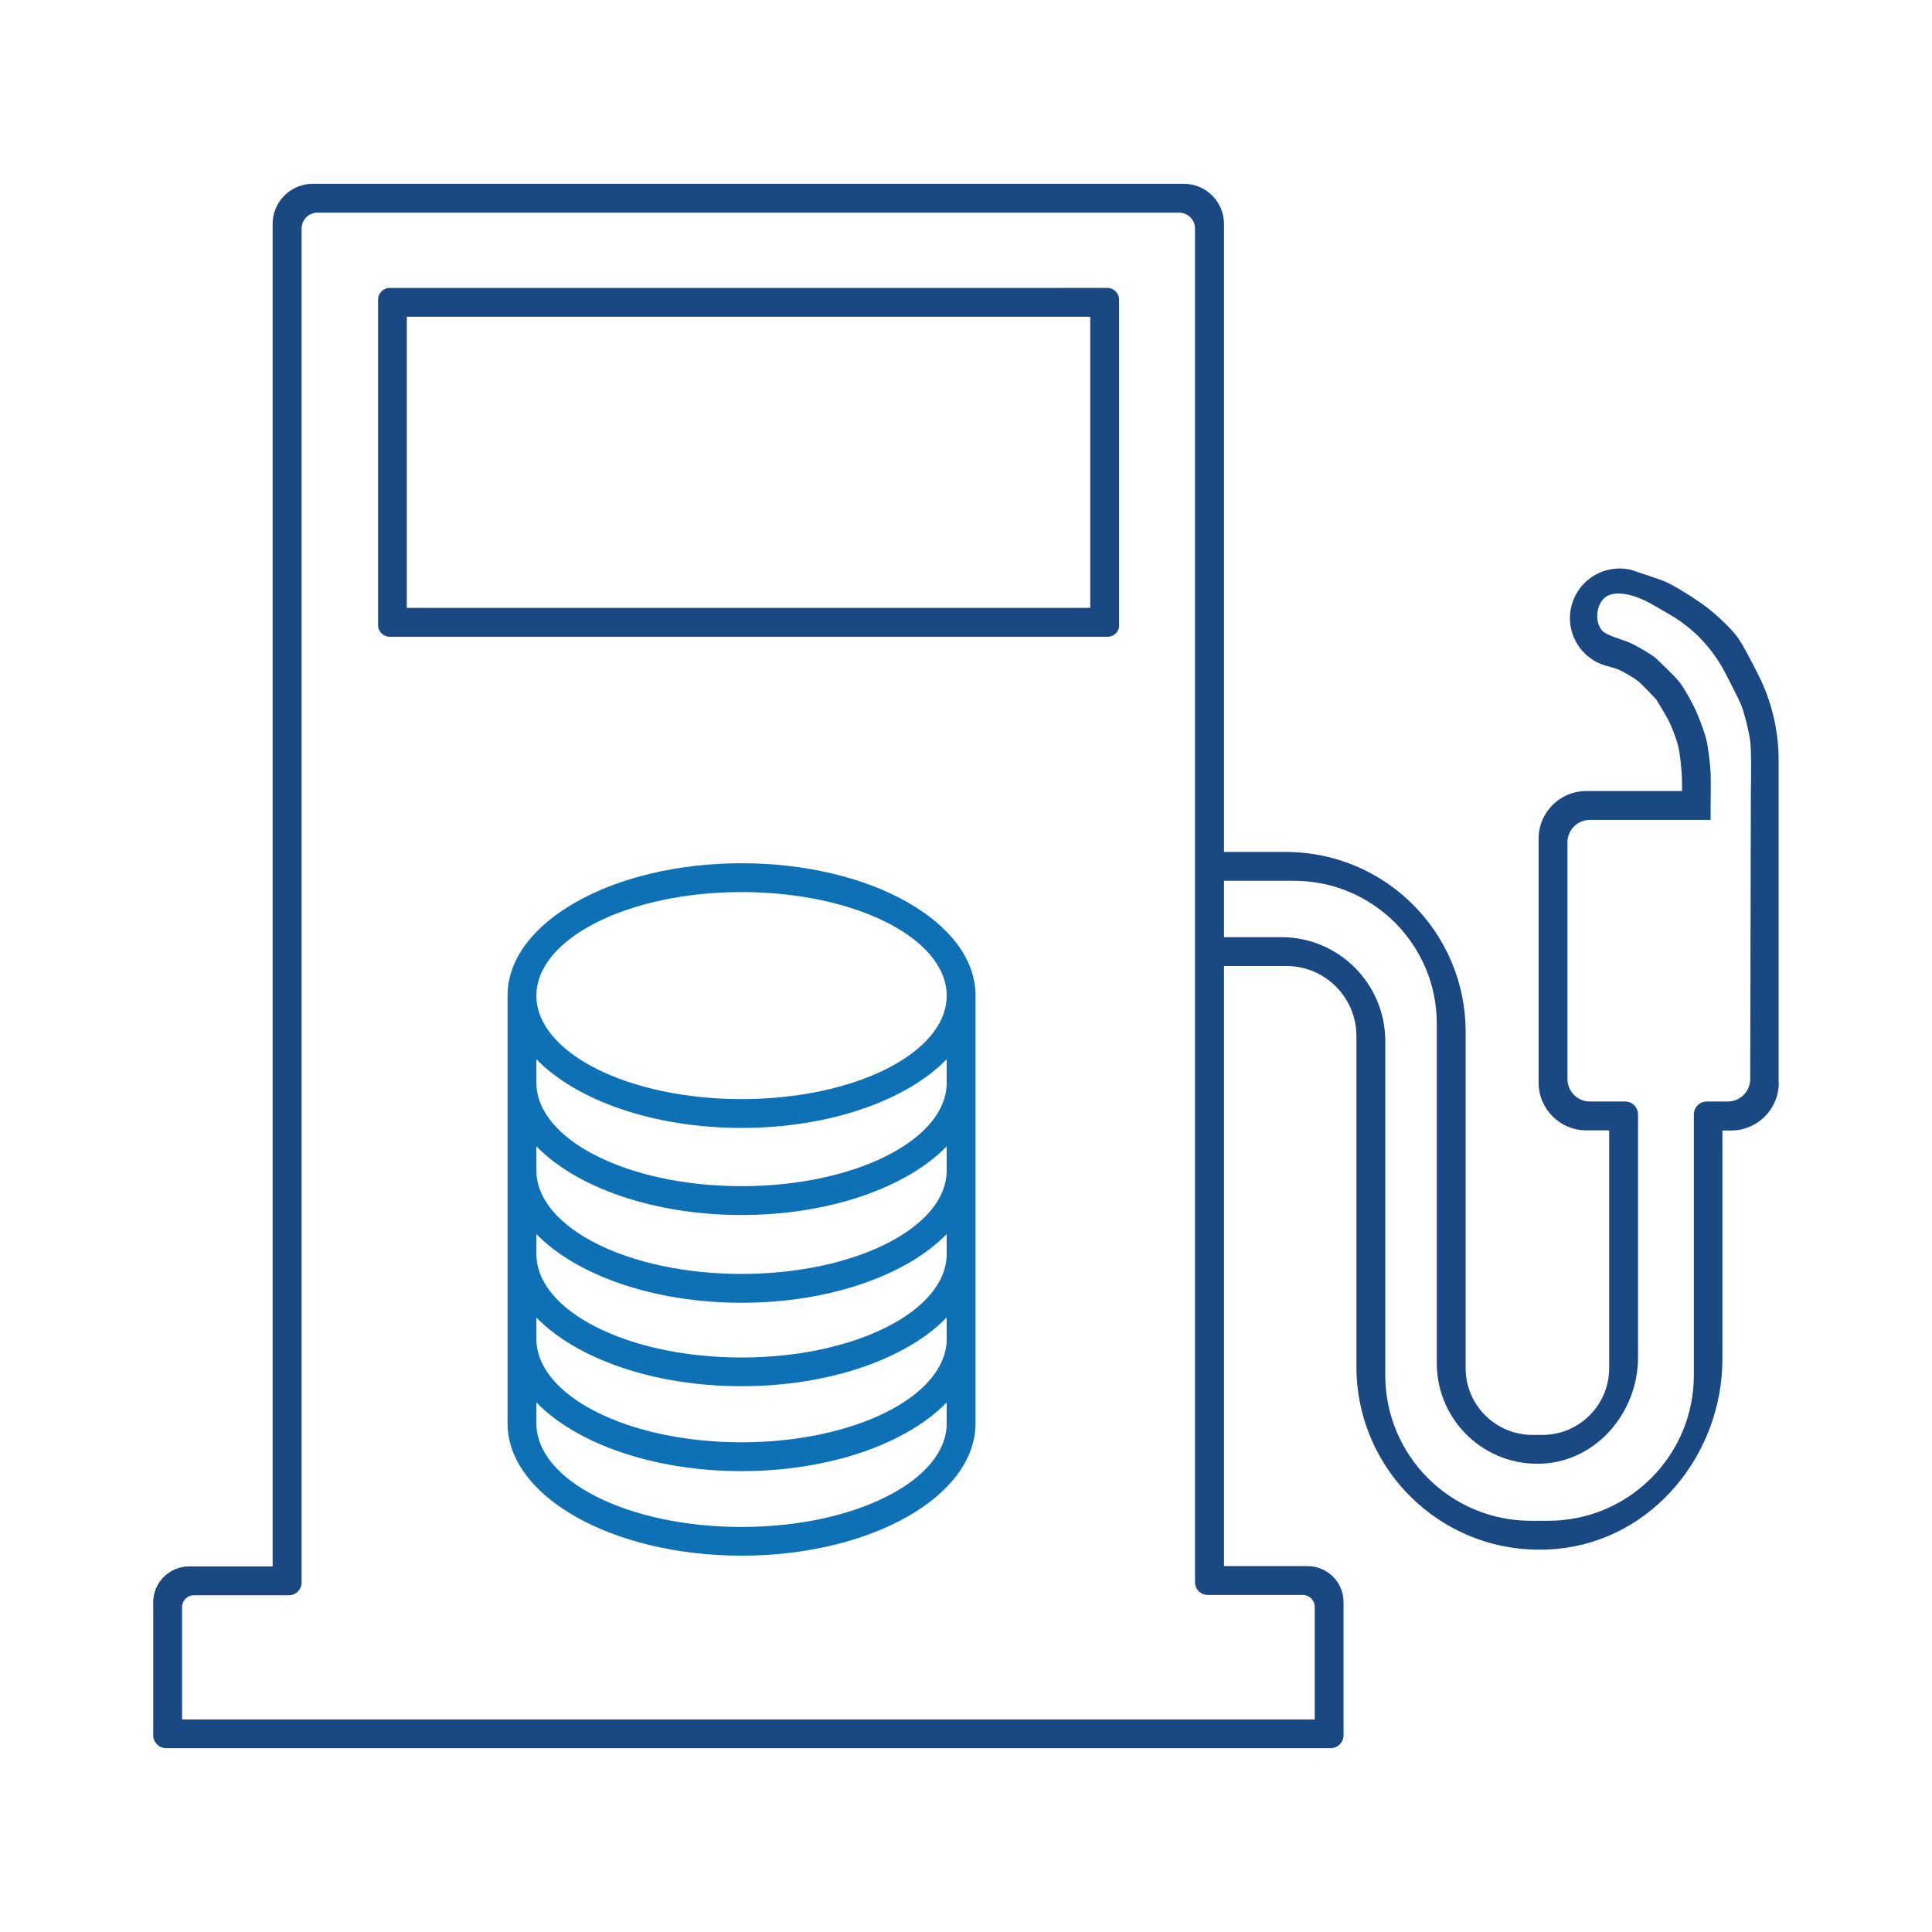
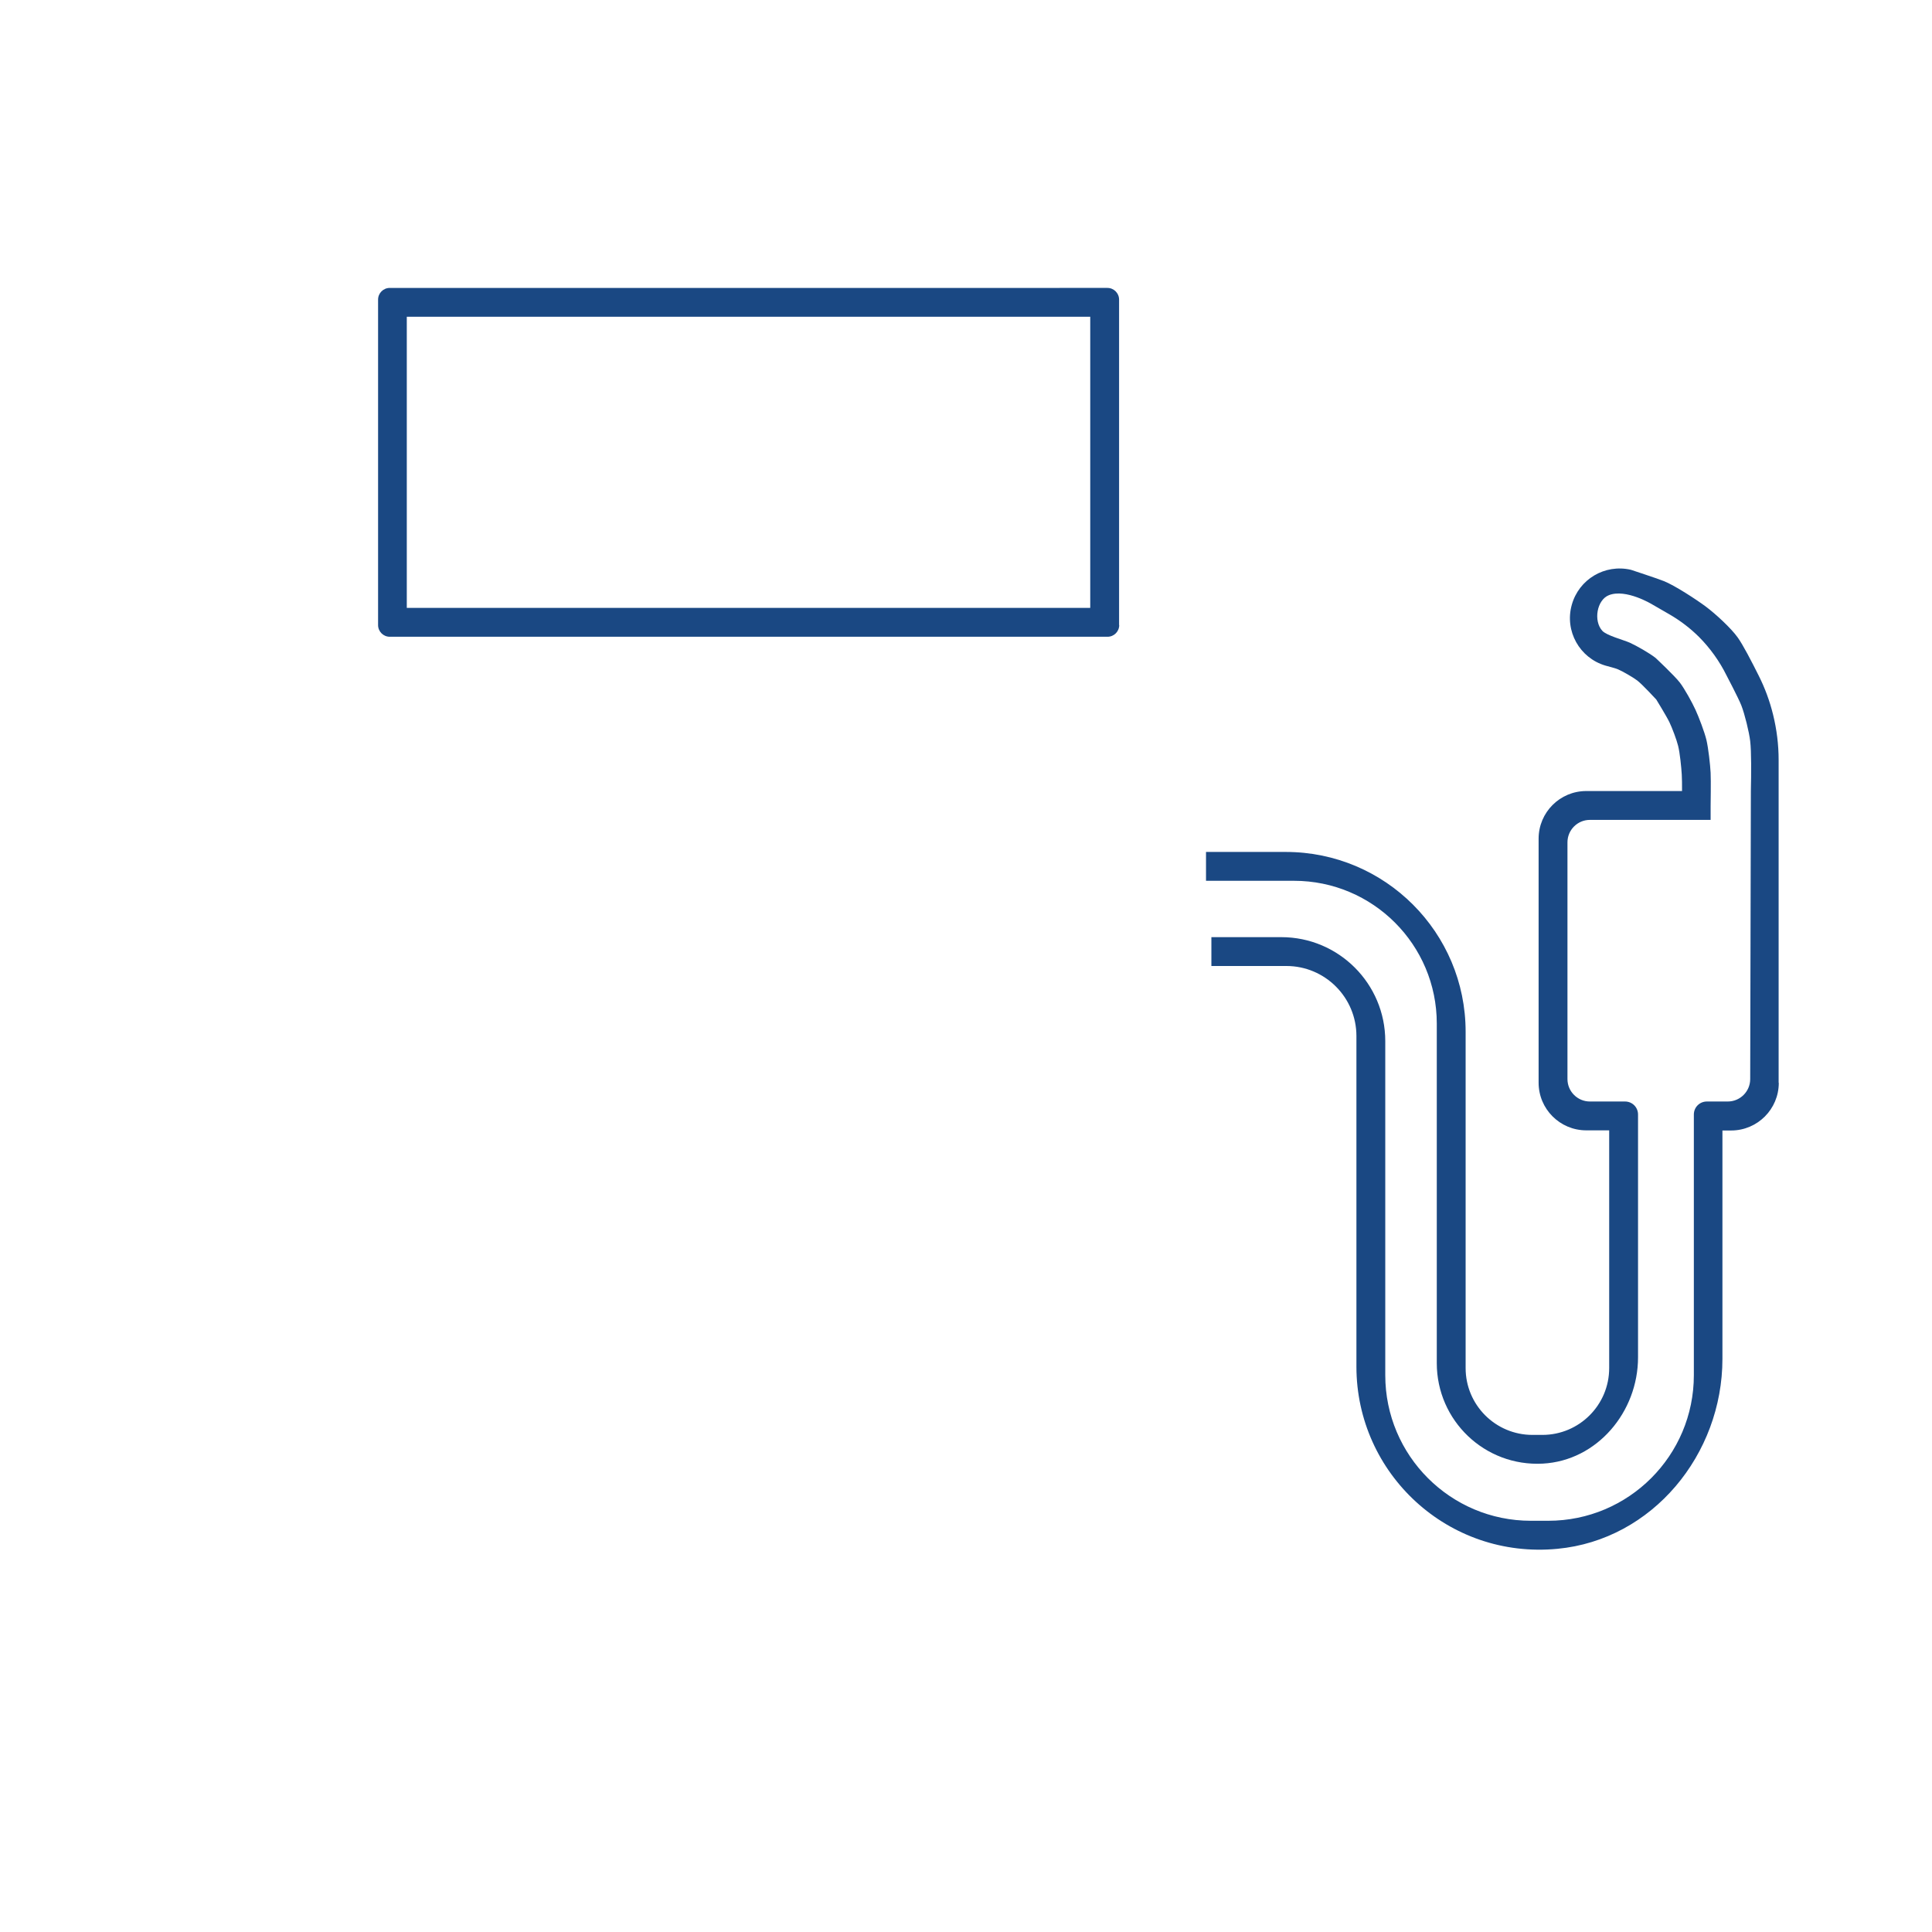
<svg xmlns="http://www.w3.org/2000/svg" id="Capa_1" data-name="Capa 1" viewBox="0 0 144 144">
  <defs>
    <style>
      .cls-1 {
        fill: #1a4883;
      }

      .cls-2 {
        fill: #0e71b5;
      }
    </style>
  </defs>
  <path class="cls-1" d="M132.58,80.71c0,1.96-1.59,3.55-3.55,3.55h-.65v17.02c0,7.12-5.21,13.49-12.3,14.16-8.14,.78-14.98-5.6-14.98-13.58v-24.64c0-2.88-2.34-5.22-5.22-5.22h-5.59v-2.15h5.21c4.28,0,7.75,3.47,7.75,7.75v24.9c0,5.99,4.86,10.85,10.85,10.85h1.3c5.99,0,10.85-4.86,10.85-10.85v-19.43c0-.54,.43-.97,.97-.97h1.56c.92,0,1.67-.75,1.67-1.67l.05-21.47c.03-1.31,.04-2.95-.05-3.72-.08-.68-.41-2.02-.66-2.66-.23-.58-1.11-2.25-1.11-2.25-.52-1.05-1.21-2.01-2.03-2.84-.66-.66-1.41-1.23-2.22-1.7l-1.3-.75s-1.94-1.18-3.21-.68c-.9,.35-1.17,1.92-.49,2.66,.33,.35,1.53,.66,2.04,.88,.51,.23,1.49,.79,1.93,1.14,0,0,1.42,1.33,1.81,1.84,.35,.46,.92,1.49,1.16,2.02,.25,.54,.68,1.67,.82,2.26,.14,.6,.28,1.83,.31,2.44,.03,.6,0,2.35,0,2.48v1.03h-9c-.92,0-1.67,.75-1.67,1.67v17.65c0,.92,.75,1.67,1.67,1.67h2.62c.54,0,.97,.43,.97,.97v18.1c0,4.06-3.04,7.7-7.1,7.92-4.33,.23-7.9-3.21-7.9-7.49v-25.31c0-5.87-4.76-10.64-10.64-10.64h-6.56v-2.15h5.95c7.4,0,13.4,6,13.4,13.4v25.07c0,2.75,2.23,4.98,4.98,4.98h.74c2.75,0,4.98-2.23,4.98-4.98v-17.72h-1.71c-1.96,0-3.55-1.59-3.55-3.55v-18.19c0-1.96,1.59-3.55,3.55-3.55h7.14c0-.47,0-.96-.02-1.22-.03-.54-.14-1.62-.27-2.14-.11-.46-.45-1.35-.65-1.77-.21-.44-.98-1.69-.98-1.69,0,0-1.02-1.11-1.42-1.42-.33-.25-1.05-.66-1.43-.83-.23-.1-.71-.21-.94-.28-1.93-.57-3.05-2.58-2.51-4.52,.53-1.92,2.47-3.07,4.41-2.62,0,0,1.89,.62,2.45,.84,.83,.33,2.46,1.4,3.13,1.9,.75,.56,1.89,1.62,2.37,2.29,.4,.55,1.06,1.83,1.57,2.85,.47,.93,.83,1.91,1.08,2.93,.27,1.1,.41,2.23,.41,3.36v24.06Z" />
  <path class="cls-1" d="M83.41,46.59V22.33c0-.48-.39-.87-.87-.87H29.05c-.48,0-.87,.39-.87,.87v24.26c0,.48,.39,.87,.87,.87h53.5c.48,0,.87-.39,.87-.87Zm-53.09-1.28V23.61h50.94v21.7H30.33Z" />
-   <path class="cls-1" d="M20.32,116.75h-6.22c-1.48,0-2.68,1.2-2.68,2.68v9.9c0,.53,.43,.97,.97,.97H99.17c.53,0,.97-.43,.97-.97v-9.92c0-1.48-1.2-2.68-2.68-2.68h-6.23V16.69c0-1.65-1.34-2.99-2.99-2.99H23.31c-1.65,0-2.99,1.34-2.99,2.99V116.75Zm69.7,2.13h7.09c.48,0,.88,.39,.88,.88v8.4H13.57v-8.38c0-.48,.39-.88,.88-.88h7.08c.52,0,.95-.42,.95-.95V17.04c0-.66,.53-1.19,1.19-1.19H87.88c.66,0,1.19,.53,1.19,1.19V117.93c0,.52,.42,.95,.95,.95Z" />
-   <path class="cls-2" d="M72.71,74.2c0-5.45-7.81-9.86-17.44-9.86s-17.44,4.42-17.44,9.86v31.89c0,5.45,7.81,9.86,17.44,9.86s17.44-4.42,17.44-9.86v-31.89Zm-2.15,25.59c0,4.26-6.85,7.71-15.29,7.71s-15.29-3.45-15.29-7.71v-1.59c2.96,3.05,8.7,5.12,15.29,5.12s12.33-2.07,15.29-5.12v1.59h0Zm0-6.33c0,4.26-6.85,7.72-15.29,7.72s-15.29-3.45-15.29-7.71v-1.49c2.96,3.05,8.7,5.12,15.29,5.12s12.33-2.07,15.29-5.12v1.49h0Zm0-6.22c0,4.26-6.85,7.71-15.29,7.71s-15.29-3.45-15.29-7.71v-1.8c2.96,3.05,8.7,5.12,15.29,5.12s12.33-2.07,15.29-5.12v1.8h0Zm0-6.54c0,4.26-6.85,7.71-15.29,7.71s-15.29-3.45-15.29-7.71v-1.75c2.96,3.05,8.7,5.12,15.29,5.12s12.33-2.07,15.29-5.12v1.75h0Zm-15.29-14.21c8.45,0,15.29,3.45,15.29,7.72s-6.85,7.71-15.29,7.71-15.29-3.45-15.29-7.71,6.85-7.72,15.29-7.72Zm0,47.32c-8.45,0-15.29-3.45-15.29-7.72v-1.56c2.96,3.05,8.7,5.12,15.29,5.12s12.33-2.07,15.29-5.12v1.56c0,4.26-6.85,7.72-15.29,7.72Z" />
</svg>